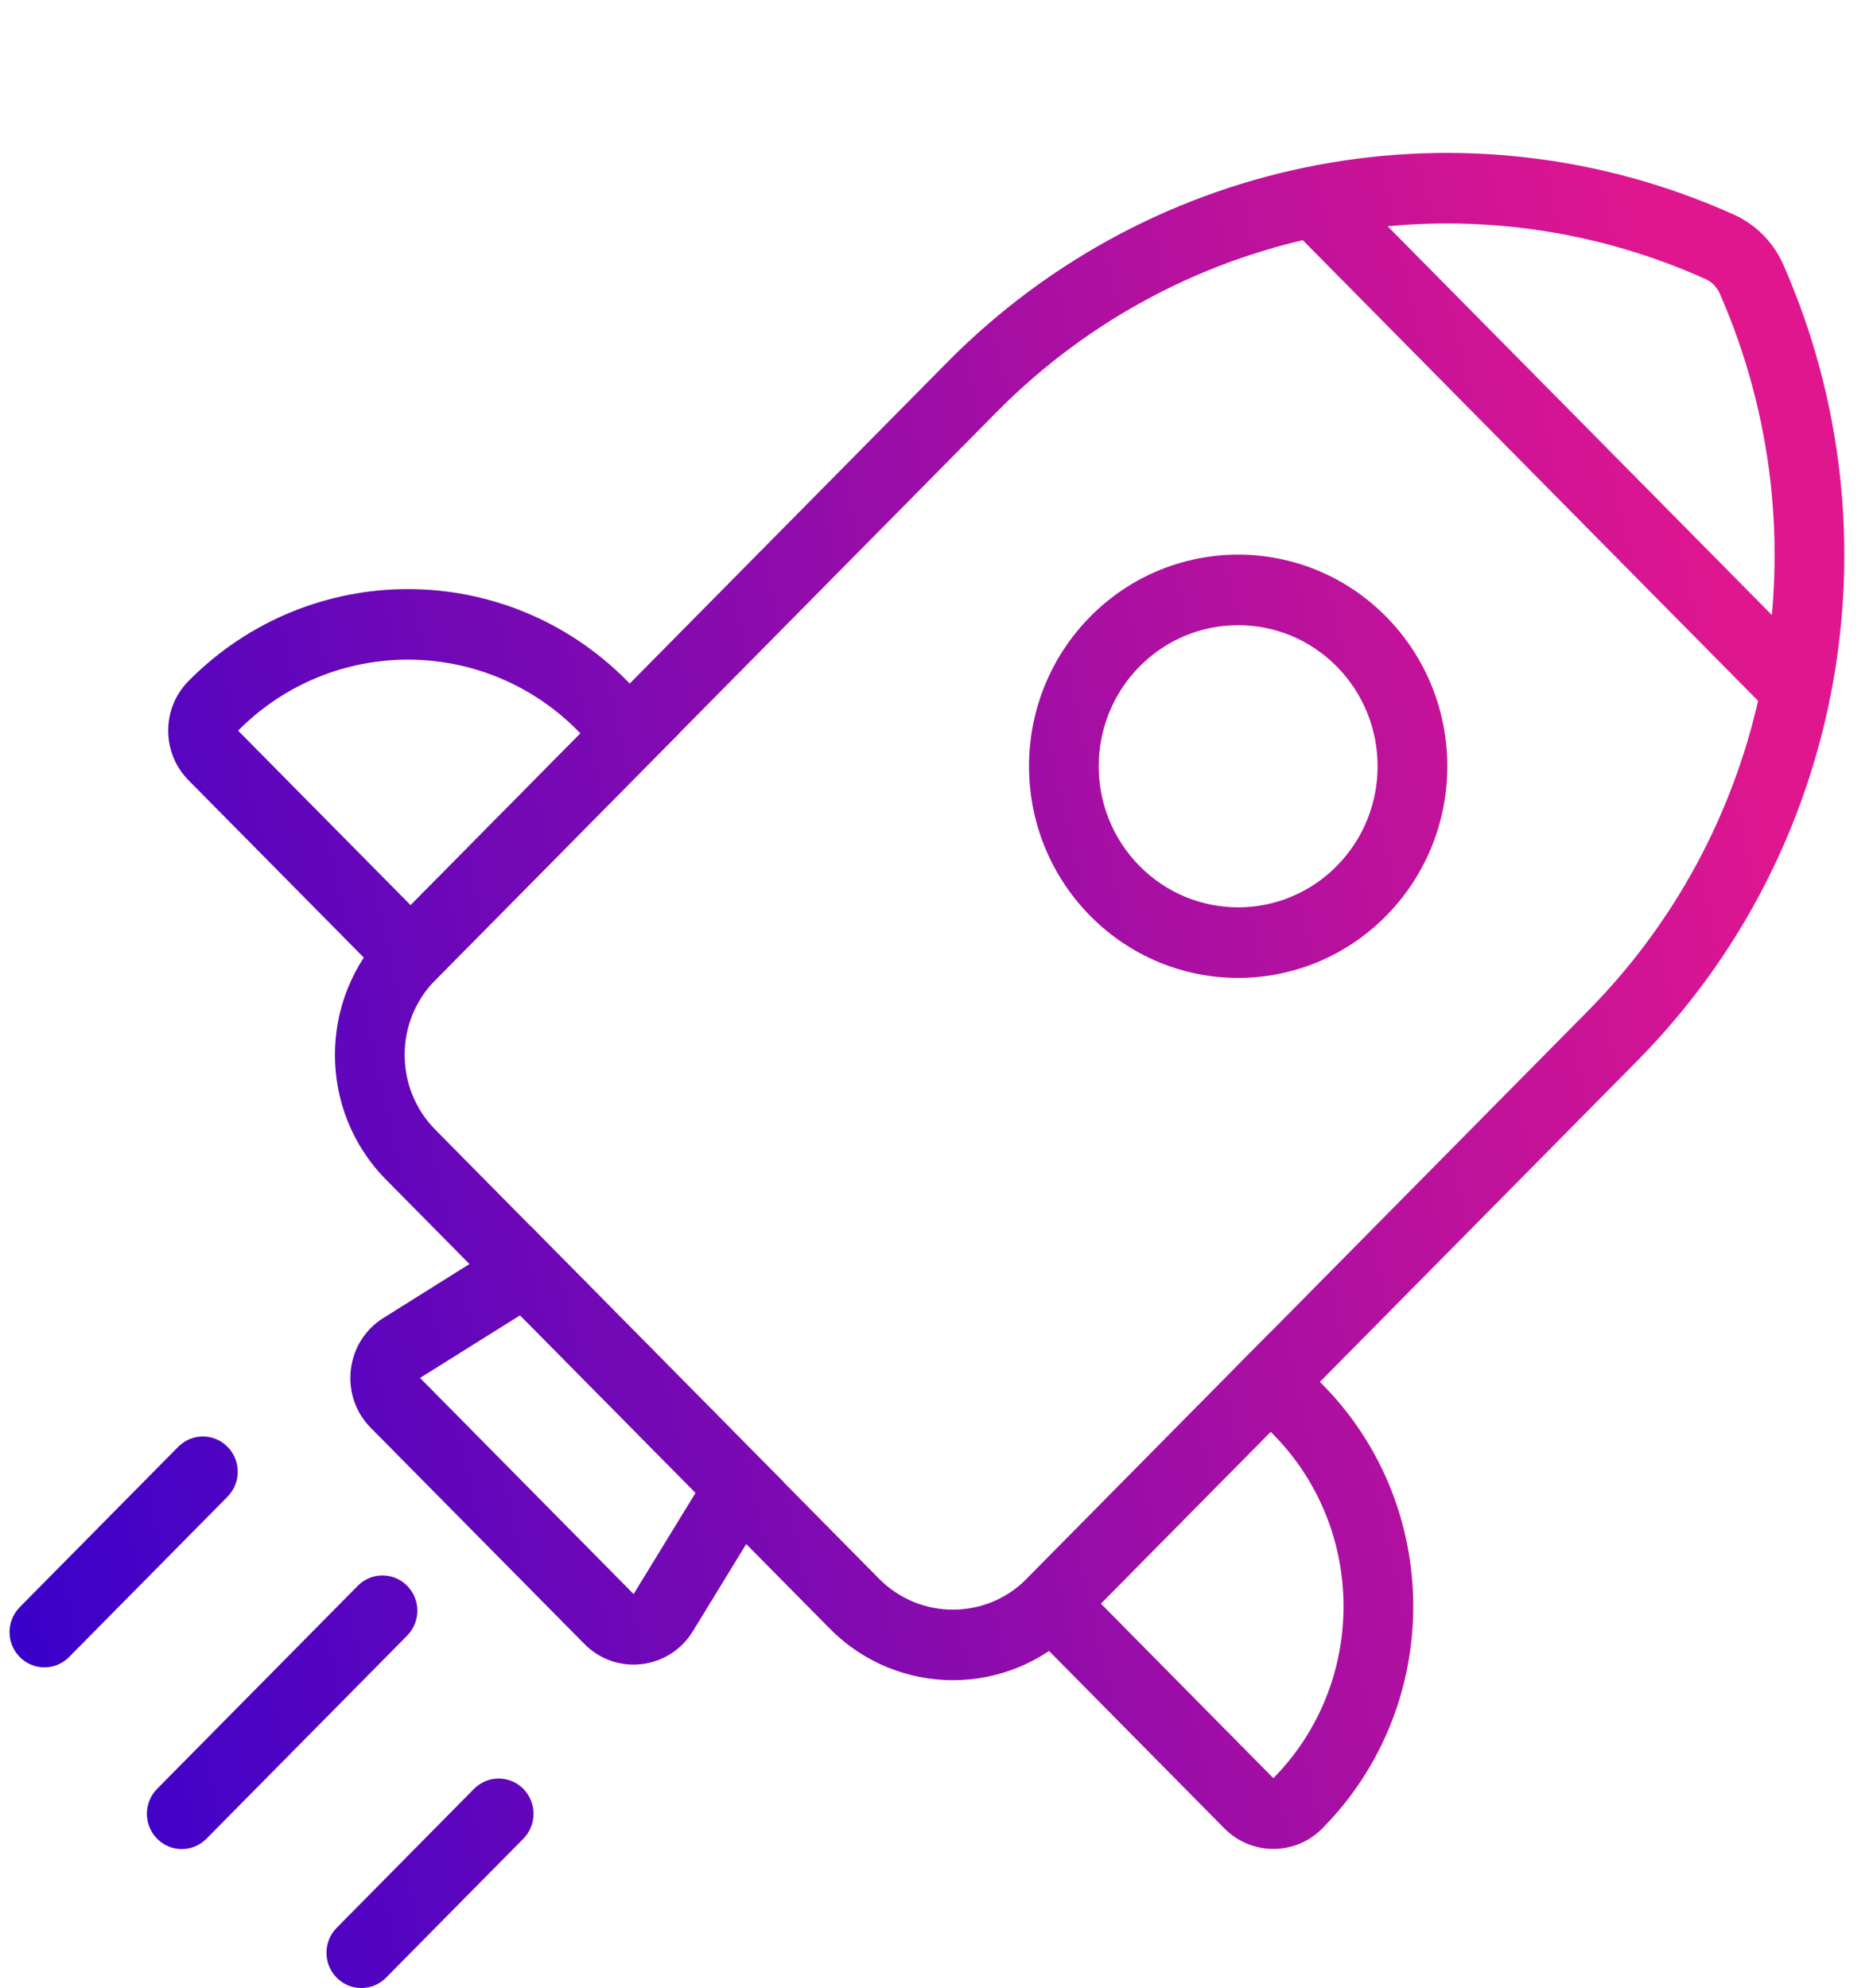
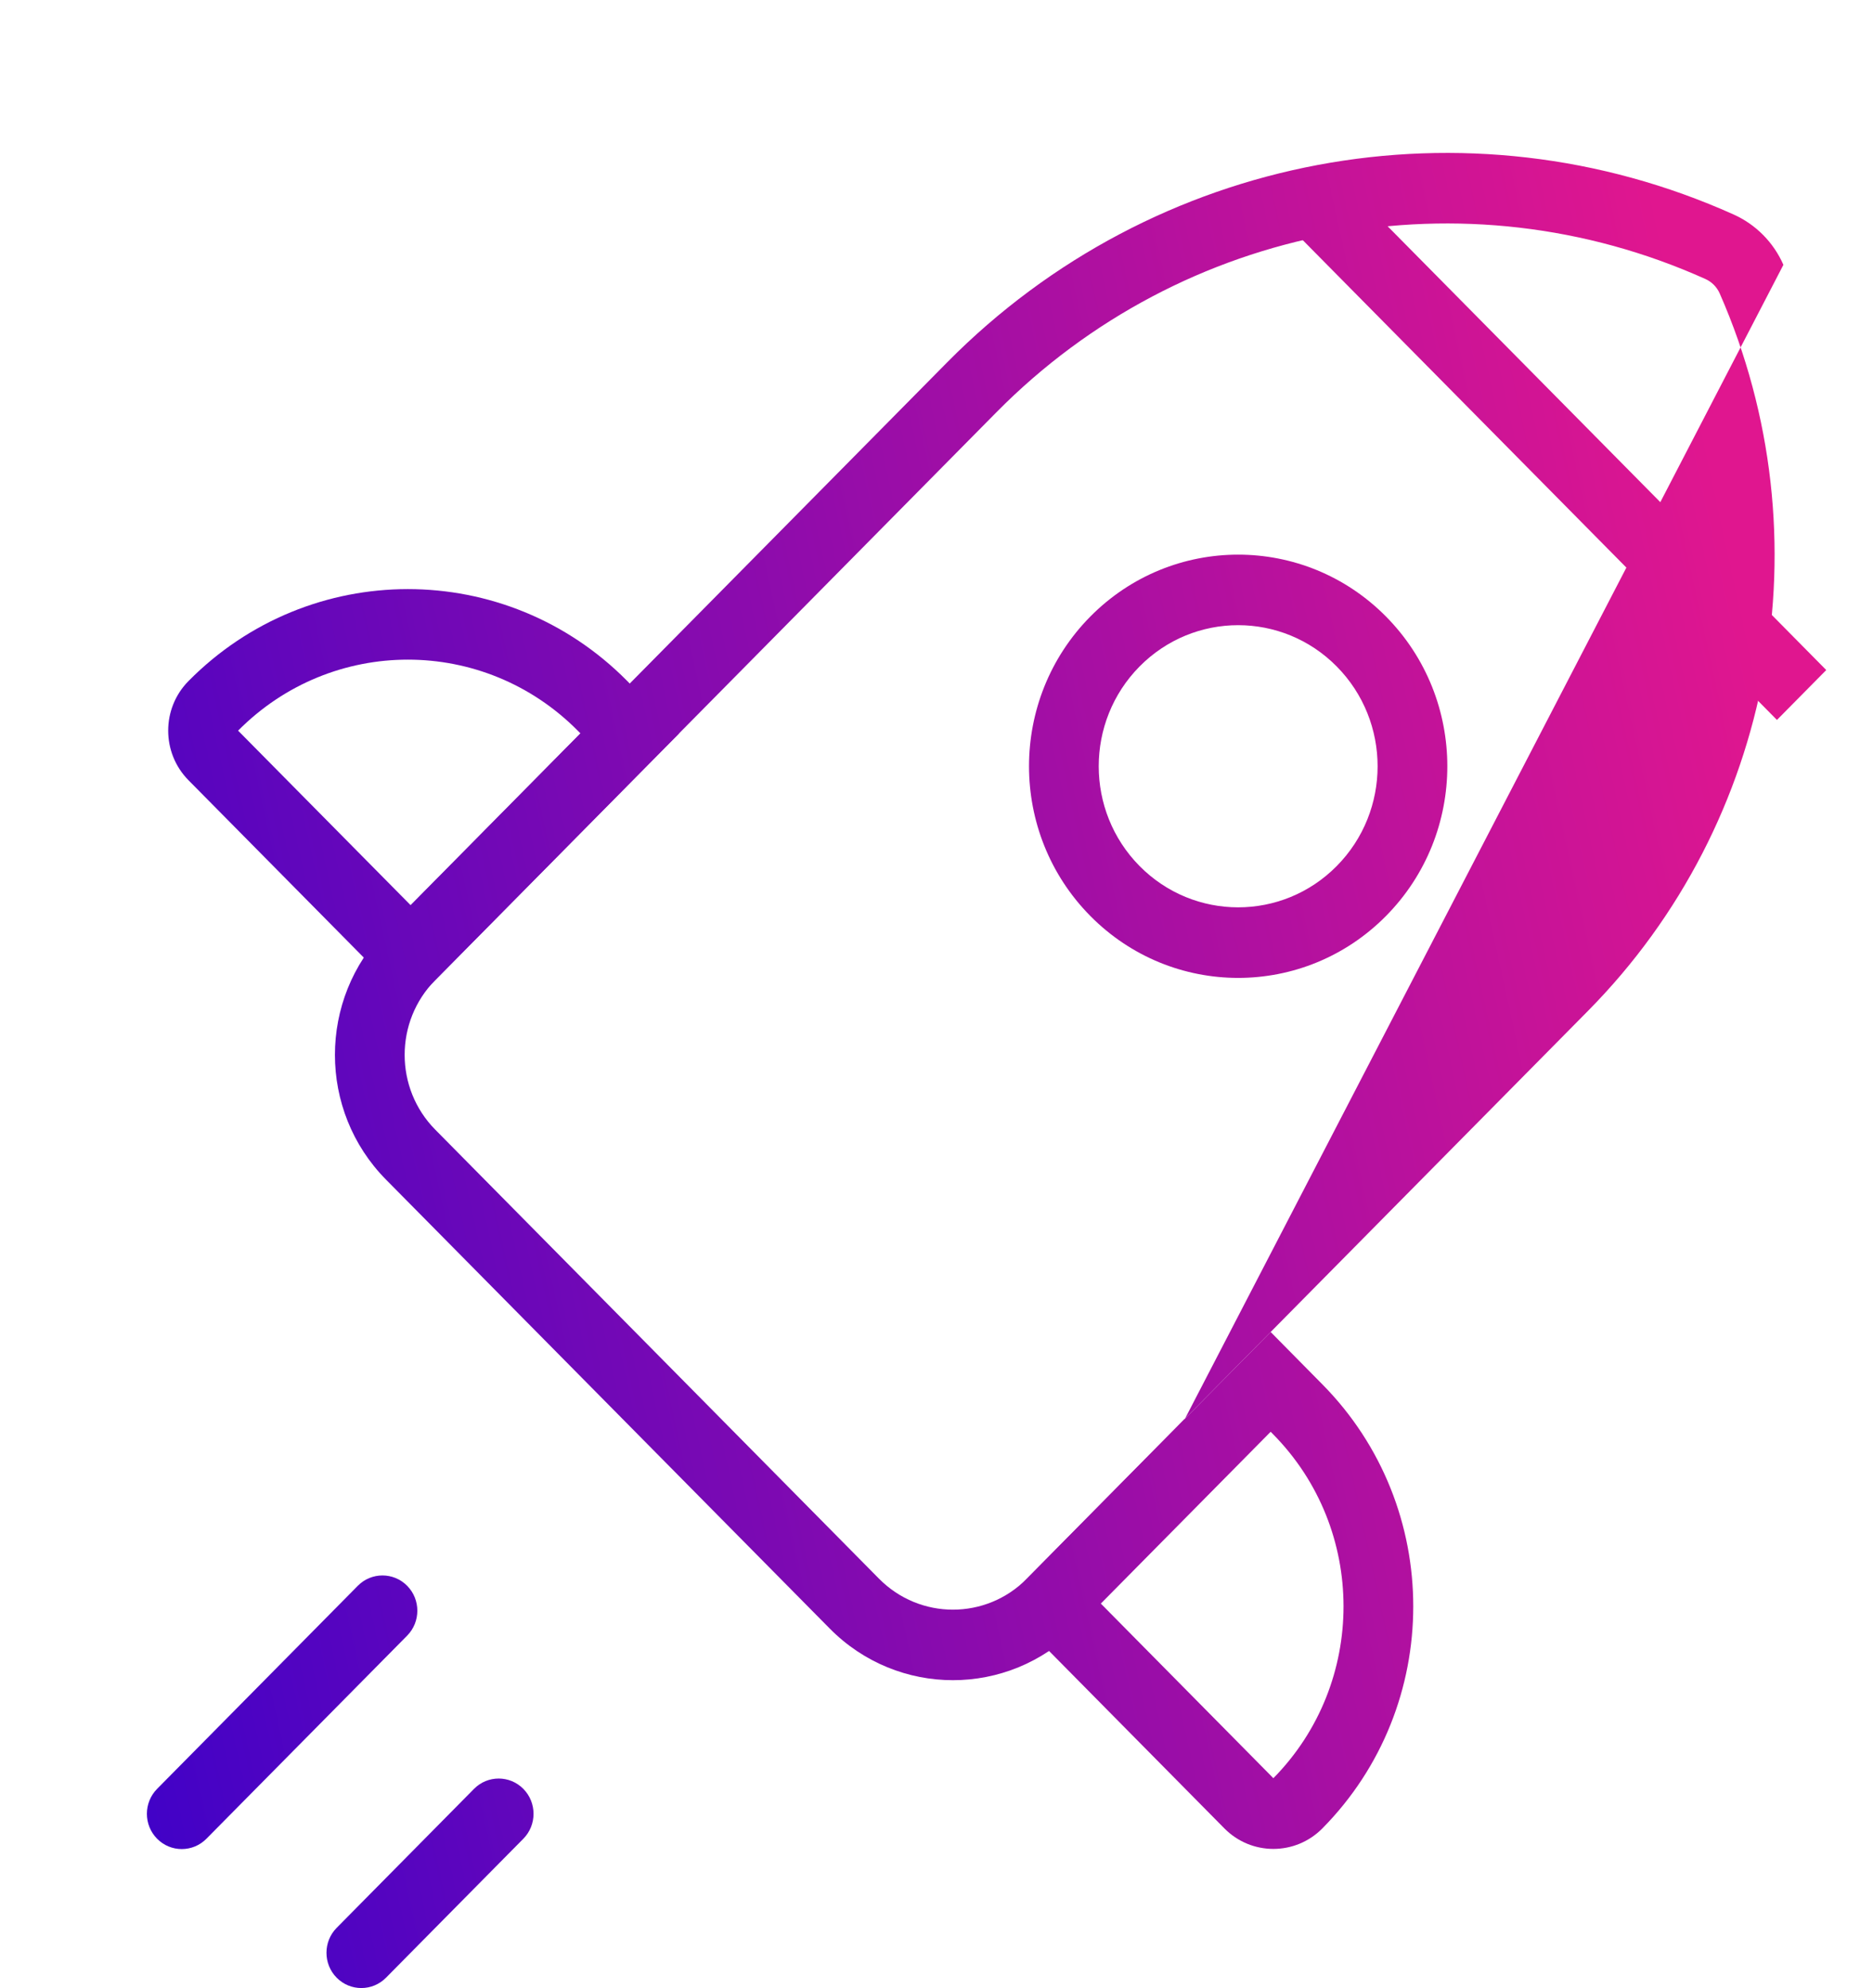
<svg xmlns="http://www.w3.org/2000/svg" width="49" height="52" viewBox="0 0 49 52" fill="none">
-   <path fill-rule="evenodd" clip-rule="evenodd" d="M13.607 34.403L10.989 36.042L16.576 41.695L18.197 39.047L13.607 34.403ZM20.508 38.775L13.875 32.065L10.029 34.474C9.029 35.1 8.868 36.506 9.7 37.347L15.287 42.999C16.118 43.841 17.508 43.678 18.127 42.666L20.508 38.775Z" fill="url(#paint0_linear_701_1246)" />
-   <path fill-rule="evenodd" clip-rule="evenodd" d="M5.952 37.843C6.309 38.204 6.309 38.788 5.952 39.148L1.807 43.342C1.451 43.702 0.873 43.702 0.517 43.342C0.161 42.982 0.161 42.398 0.517 42.037L4.663 37.843C5.019 37.483 5.596 37.483 5.952 37.843Z" fill="url(#paint1_linear_701_1246)" />
  <path fill-rule="evenodd" clip-rule="evenodd" d="M13.691 46.79C14.047 47.151 14.047 47.735 13.691 48.095L10.098 51.73C9.742 52.09 9.164 52.09 8.808 51.73C8.452 51.37 8.452 50.785 8.808 50.425L12.401 46.79C12.757 46.43 13.335 46.43 13.691 46.79Z" fill="url(#paint2_linear_701_1246)" />
  <path fill-rule="evenodd" clip-rule="evenodd" d="M10.651 41.478C11.007 41.838 11.007 42.423 10.651 42.783L5.4 48.095C5.044 48.455 4.466 48.455 4.11 48.095C3.754 47.735 3.754 47.151 4.11 46.79L9.361 41.478C9.717 41.118 10.295 41.118 10.651 41.478Z" fill="url(#paint3_linear_701_1246)" />
  <path fill-rule="evenodd" clip-rule="evenodd" d="M46.487 18.831L33.59 5.784L34.879 4.479L47.777 17.526L46.487 18.831Z" fill="url(#paint4_linear_701_1246)" />
  <path fill-rule="evenodd" clip-rule="evenodd" d="M29.812 22.652C31.237 24.093 33.547 24.093 34.971 22.652C36.396 21.211 36.396 18.875 34.971 17.433C33.547 15.992 31.237 15.992 29.812 17.433C28.388 18.875 28.388 21.211 29.812 22.652ZM28.523 23.957C30.66 26.119 34.124 26.119 36.261 23.957C38.398 21.795 38.398 18.29 36.261 16.128C34.124 13.967 30.66 13.967 28.523 16.128C26.386 18.29 26.386 21.795 28.523 23.957Z" fill="url(#paint5_linear_701_1246)" />
-   <path fill-rule="evenodd" clip-rule="evenodd" d="M44.99 7.676C44.916 7.508 44.783 7.373 44.616 7.298C38.317 4.466 30.944 5.851 26.069 10.782L11.388 25.635C10.319 26.715 10.319 28.468 11.388 29.549L22.995 41.292C24.064 42.373 25.796 42.373 26.864 41.292L41.546 26.439C46.42 21.508 47.789 14.049 44.99 7.676ZM45.357 5.612C45.936 5.873 46.399 6.341 46.656 6.927C49.763 13.997 48.244 22.273 42.836 27.744L28.154 42.596C26.373 44.398 23.486 44.398 21.706 42.596L10.098 30.854C8.317 29.052 8.317 26.131 10.098 24.33L24.779 9.478C30.188 4.006 38.368 2.47 45.357 5.612Z" fill="url(#paint6_linear_701_1246)" />
+   <path fill-rule="evenodd" clip-rule="evenodd" d="M44.99 7.676C44.916 7.508 44.783 7.373 44.616 7.298C38.317 4.466 30.944 5.851 26.069 10.782L11.388 25.635C10.319 26.715 10.319 28.468 11.388 29.549L22.995 41.292C24.064 42.373 25.796 42.373 26.864 41.292L41.546 26.439C46.42 21.508 47.789 14.049 44.99 7.676ZM45.357 5.612C45.936 5.873 46.399 6.341 46.656 6.927L28.154 42.596C26.373 44.398 23.486 44.398 21.706 42.596L10.098 30.854C8.317 29.052 8.317 26.131 10.098 24.33L24.779 9.478C30.188 4.006 38.368 2.47 45.357 5.612Z" fill="url(#paint6_linear_701_1246)" />
  <path fill-rule="evenodd" clip-rule="evenodd" d="M33.242 34.84L34.595 36.21C37.765 39.417 37.765 44.617 34.595 47.824C33.887 48.54 32.739 48.54 32.031 47.824L26.22 41.944L33.242 34.84ZM33.242 37.45L28.799 41.944L33.313 46.511C35.763 44.024 35.76 39.998 33.305 37.514L33.242 37.45Z" fill="url(#paint7_linear_701_1246)" />
  <path fill-rule="evenodd" clip-rule="evenodd" d="M17.765 19.183L16.411 17.814C13.241 14.607 8.101 14.607 4.931 17.814C4.223 18.53 4.223 19.691 4.931 20.408L10.743 26.287L17.765 19.183ZM15.185 19.183L10.743 23.677L6.229 19.111C8.687 16.632 12.666 16.635 15.122 19.119L15.185 19.183Z" fill="url(#paint8_linear_701_1246)" />
  <defs>
    <linearGradient id="paint0_linear_701_1246" x1="-2.447" y1="39.31" x2="48.357" y2="28.216" gradientUnits="userSpaceOnUse">
      <stop stop-color="#3300CC" />
      <stop offset="1" stop-color="#E0168F" />
    </linearGradient>
    <linearGradient id="paint1_linear_701_1246" x1="-2.447" y1="39.31" x2="48.357" y2="28.216" gradientUnits="userSpaceOnUse">
      <stop stop-color="#3300CC" />
      <stop offset="1" stop-color="#E0168F" />
    </linearGradient>
    <linearGradient id="paint2_linear_701_1246" x1="-2.447" y1="39.31" x2="48.357" y2="28.216" gradientUnits="userSpaceOnUse">
      <stop stop-color="#3300CC" />
      <stop offset="1" stop-color="#E0168F" />
    </linearGradient>
    <linearGradient id="paint3_linear_701_1246" x1="-2.447" y1="39.31" x2="48.357" y2="28.216" gradientUnits="userSpaceOnUse">
      <stop stop-color="#3300CC" />
      <stop offset="1" stop-color="#E0168F" />
    </linearGradient>
    <linearGradient id="paint4_linear_701_1246" x1="-2.447" y1="39.31" x2="48.357" y2="28.216" gradientUnits="userSpaceOnUse">
      <stop stop-color="#3300CC" />
      <stop offset="1" stop-color="#E0168F" />
    </linearGradient>
    <linearGradient id="paint5_linear_701_1246" x1="-2.447" y1="39.31" x2="48.357" y2="28.216" gradientUnits="userSpaceOnUse">
      <stop stop-color="#3300CC" />
      <stop offset="1" stop-color="#E0168F" />
    </linearGradient>
    <linearGradient id="paint6_linear_701_1246" x1="-2.447" y1="39.31" x2="48.357" y2="28.216" gradientUnits="userSpaceOnUse">
      <stop stop-color="#3300CC" />
      <stop offset="1" stop-color="#E0168F" />
    </linearGradient>
    <linearGradient id="paint7_linear_701_1246" x1="-2.447" y1="39.31" x2="48.357" y2="28.216" gradientUnits="userSpaceOnUse">
      <stop stop-color="#3300CC" />
      <stop offset="1" stop-color="#E0168F" />
    </linearGradient>
    <linearGradient id="paint8_linear_701_1246" x1="-2.447" y1="39.31" x2="48.357" y2="28.216" gradientUnits="userSpaceOnUse">
      <stop stop-color="#3300CC" />
      <stop offset="1" stop-color="#E0168F" />
    </linearGradient>
  </defs>
</svg>